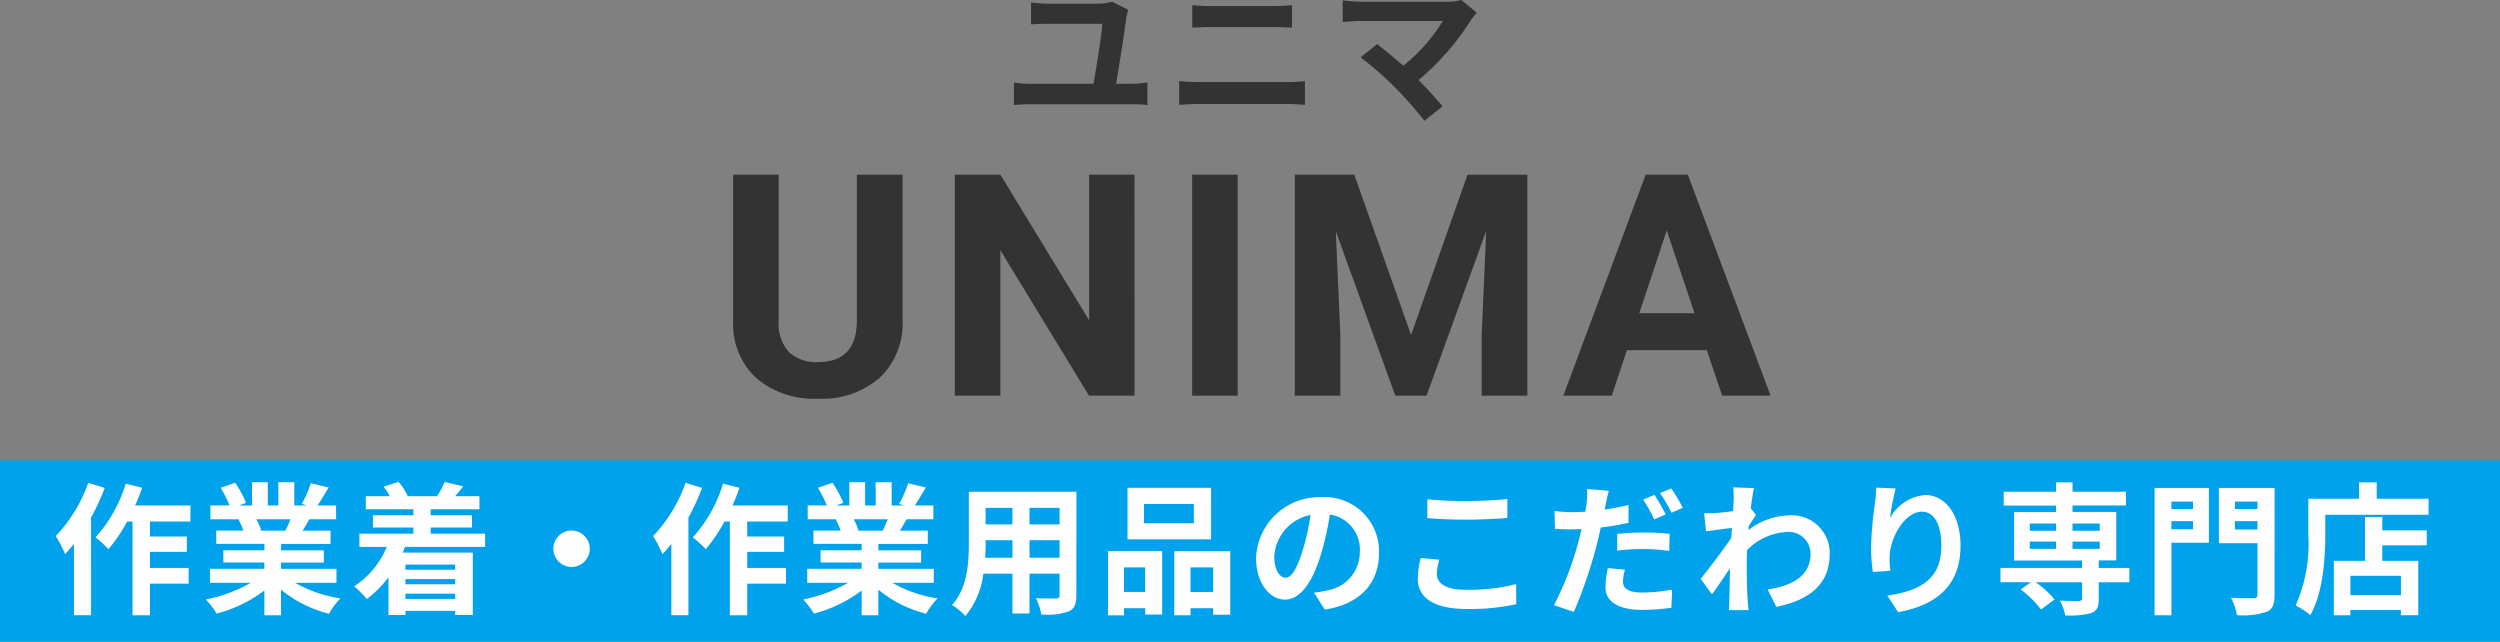
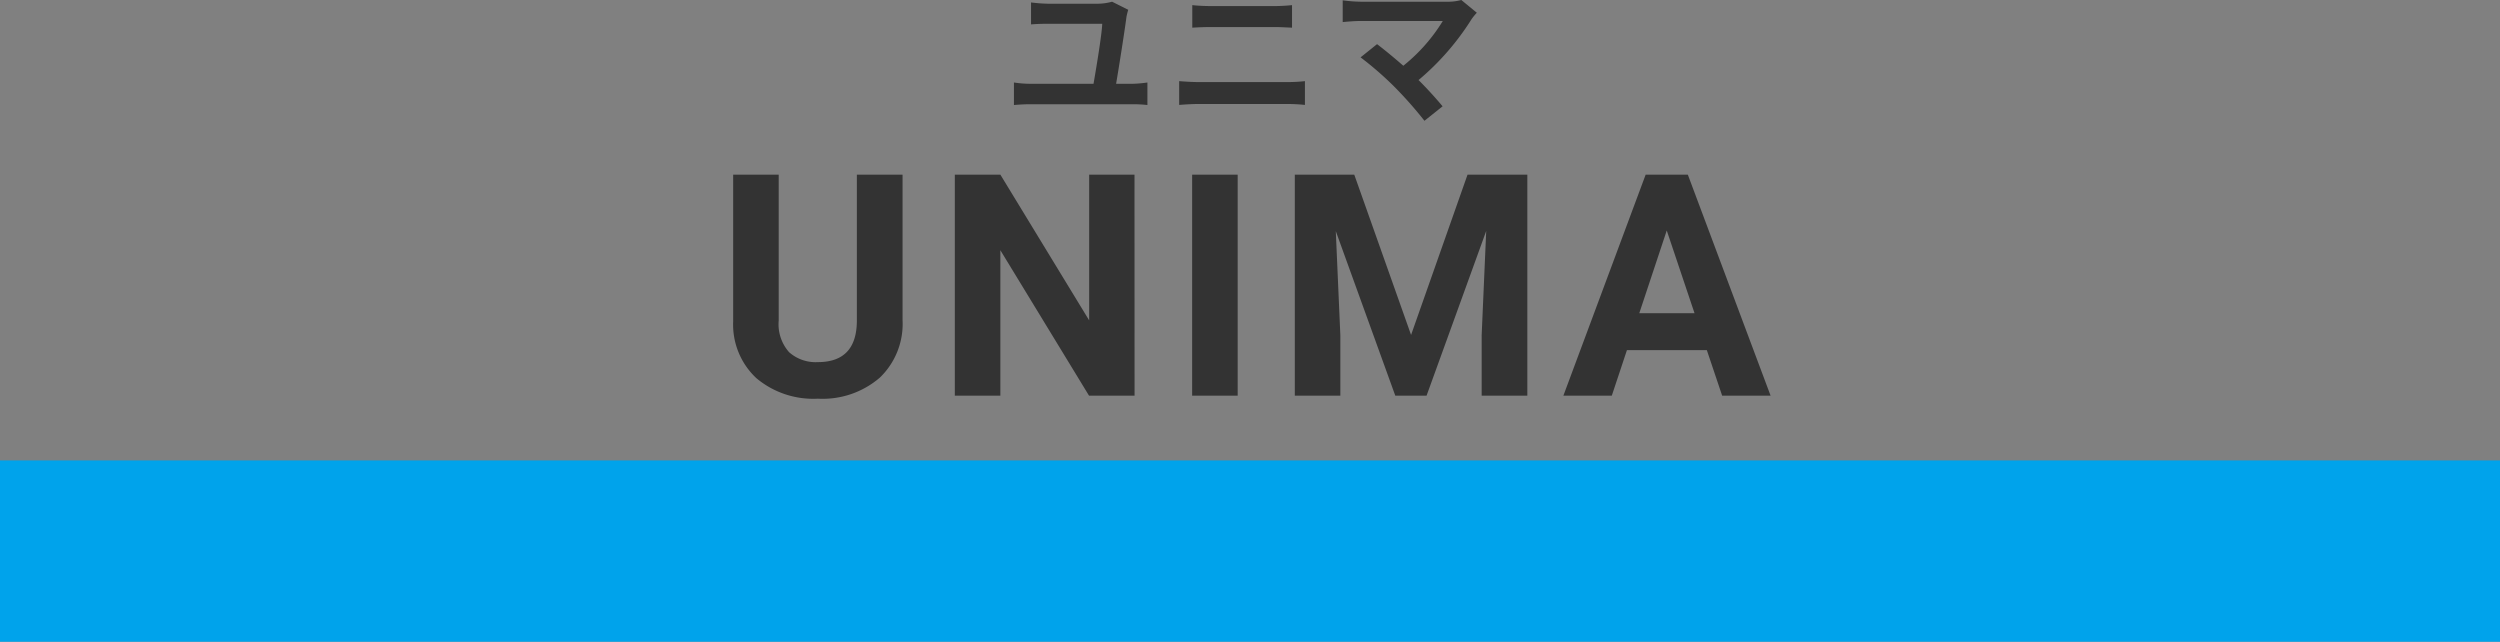
<svg xmlns="http://www.w3.org/2000/svg" viewBox="0 0 193 49.544" height="49.544" width="193">
  <rect x="0" y="0" width="193" height="49.544" fill="#808080" stroke="none" />
  <g transform="translate(-44 -67.456)" data-name="グループ 18239" id="グループ_18239">
    <g data-name="グループ 18236" id="グループ_18236">
      <path fill="#333" transform="translate(140 76)" d="M-8.9-7.788l-1.248-.624a4.314,4.314,0,0,1-1.116.156H-15.06a12.212,12.212,0,0,1-1.344-.1V-6.66c.432-.036.876-.048,1.356-.048h4.14c-.024.78-.444,3.324-.672,4.632h-4.956a8.058,8.058,0,0,1-1.188-.1v1.74c.408-.036.828-.06,1.188-.06h8a9.3,9.3,0,0,1,1.116.06v-1.74a9.232,9.232,0,0,1-1.116.1h-1.3c.228-1.344.66-4.08.8-5.172A5.17,5.17,0,0,1-8.9-7.788Zm4.944-.36v1.74c.408-.024.96-.048,1.416-.048H2.412c.42,0,.984.036,1.332.048v-1.74c-.336.036-.852.072-1.332.072H-2.556C-2.964-8.076-3.528-8.1-3.96-8.148ZM-4.968-2.28V-.444c.444-.036,1.032-.072,1.5-.072H3.42a13.035,13.035,0,0,1,1.32.072V-2.28a12.163,12.163,0,0,1-1.32.072H-3.468C-3.936-2.208-4.5-2.244-4.968-2.28Zm22.98-5.28-1.2-.984a3.876,3.876,0,0,1-1.116.132H9.036a11.522,11.522,0,0,1-1.38-.108v1.68c.252-.024.9-.084,1.38-.084h6.348a13.318,13.318,0,0,1-3.048,3.456c-.756-.66-1.548-1.308-2.028-1.668L9.036-4.116a25.526,25.526,0,0,1,2.64,2.3A31.27,31.27,0,0,1,13.968.78l1.4-1.116C14.9-.9,14.2-1.68,13.512-2.364A19.993,19.993,0,0,0,17.6-7.056,4.184,4.184,0,0,1,18.012-7.56Z" data-name="パス 4830" id="パス_4830" />
      <path fill="#333" transform="translate(140 98)" d="M-26.322-17.062V-5.824a5.754,5.754,0,0,1-1.752,4.43A6.754,6.754,0,0,1-32.861.234a6.83,6.83,0,0,1-4.746-1.582A5.656,5.656,0,0,1-39.4-5.7V-17.062h3.516V-5.8a3.251,3.251,0,0,0,.8,2.443,3.082,3.082,0,0,0,2.221.768q2.965,0,3.012-3.117V-17.062ZM-8.412,0h-3.516l-6.844-11.227V0h-3.516V-17.062h3.516l6.855,11.25v-11.25h3.5ZM-.451,0H-3.967V-17.062H-.451Zm9-17.062L12.935-4.687l4.359-12.375h4.617V0H18.384V-4.664l.352-8.051L14.131,0H11.716L7.123-12.7l.352,8.039V0H3.959V-17.062ZM35.767-3.516H29.6L28.431,0H24.693l6.352-17.062H34.3L40.689,0H36.95ZM30.552-6.363h4.266L32.673-12.75Z" data-name="パス 4831" id="パス_4831" />
      <rect fill="#00a3eb" transform="translate(44 103)" height="14" width="193" data-name="長方形 16162" id="長方形_16162" />
    </g>
-     <path fill="#fefefe" transform="translate(140 114)" d="M-89.188-9.273A11.444,11.444,0,0,1-91.7-5.159a8.938,8.938,0,0,1,.726,1.4c.22-.242.451-.517.682-.792v5.5h1.32V-6.589a17.134,17.134,0,0,0,1.056-2.288ZM-81.3-6.281V-7.524h-4.268a13,13,0,0,0,.539-1.364l-1.265-.319A10.92,10.92,0,0,1-88.627-5.06a8.9,8.9,0,0,1,1,.913,12.214,12.214,0,0,0,1.441-2.134h.418V.957h1.342V-1.485h2.992V-2.7h-2.992V-3.938h2.849V-5.126h-2.849V-6.281Zm7.722-.176c-.121.3-.253.616-.385.88h-2.057l.187-.033a5.909,5.909,0,0,0-.374-.847Zm3.553,4.906V-2.629h-4.279v-.484H-71v-.946h-3.3v-.495h3.817V-5.577h-2.156c.165-.264.341-.561.517-.88h2.068V-7.524h-1.43c.253-.385.55-.88.858-1.386l-1.375-.33A8.861,8.861,0,0,1-72.7-7.645l.4.121h-.979V-9.317h-1.232v1.793h-.814V-9.317h-1.221v1.793h-1l.539-.2a8.323,8.323,0,0,0-.836-1.551l-1.122.385a9.86,9.86,0,0,1,.682,1.364h-1.474v1.067h2.3l-.132.022a4.942,4.942,0,0,1,.374.858h-2.09v1.023h3.718v.495H-78.76v.946h3.168v.484h-4.2v1.078h3.157A11.557,11.557,0,0,1-80.113-.264,6.1,6.1,0,0,1-79.277.825,10.435,10.435,0,0,0-75.592-.957V.957h1.287v-1.98a9.39,9.39,0,0,0,3.7,1.859,6.153,6.153,0,0,1,.88-1.188,9.827,9.827,0,0,1-3.487-1.2Zm9.163-1.408v.4H-64.7v-.4ZM-64.7-.308V-.715h3.839v.407Zm3.839-1.133H-64.7v-.4h3.839Zm2.31-2.882V-5.346h-4.2v-.473h3.19v-.946h-3.19v-.462h3.762V-8.239h-1.87c.187-.22.4-.473.616-.759l-1.43-.341a6.041,6.041,0,0,1-.572,1.078l.077.022h-2.42l.055-.022a4.015,4.015,0,0,0-.7-1.078l-1.155.363a4.671,4.671,0,0,1,.473.737H-67.76v1.012h3.674v.462H-67.21v.946h3.124v.473h-4.169v1.023h2.112a6.7,6.7,0,0,1-2.519,3.047,7.483,7.483,0,0,1,.979.979A8.364,8.364,0,0,0-66.011-1.98V.935H-64.7V.616h3.839V.935H-59.5V-3.883h-5.412c.066-.143.121-.286.176-.44Zm6.677-1.265A1.418,1.418,0,0,0-53.284-4.18a1.418,1.418,0,0,0,1.408,1.408A1.418,1.418,0,0,0-50.468-4.18,1.418,1.418,0,0,0-51.876-5.588Zm8.8-3.685a11.444,11.444,0,0,1-2.508,4.114,8.939,8.939,0,0,1,.726,1.4c.22-.242.451-.517.682-.792v5.5h1.32V-6.589A17.135,17.135,0,0,0-41.8-8.877Zm7.887,2.992V-7.524h-4.268a13,13,0,0,0,.539-1.364l-1.265-.319A10.92,10.92,0,0,1-42.515-5.06a8.9,8.9,0,0,1,1,.913,12.215,12.215,0,0,0,1.441-2.134h.418V.957h1.342V-1.485h2.992V-2.7h-2.992V-3.938h2.849V-5.126h-2.849V-6.281Zm7.722-.176c-.121.3-.253.616-.385.88h-2.057l.187-.033a5.909,5.909,0,0,0-.374-.847Zm3.553,4.906V-2.629h-4.279v-.484h3.3v-.946h-3.3v-.495h3.817V-5.577h-2.156c.165-.264.341-.561.517-.88h2.068V-7.524h-1.43c.253-.385.55-.88.858-1.386l-1.375-.33a8.861,8.861,0,0,1-.693,1.595l.4.121h-.979V-9.317H-28.4v1.793h-.814V-9.317h-1.221v1.793h-1l.539-.2a8.323,8.323,0,0,0-.836-1.551l-1.122.385a9.86,9.86,0,0,1,.682,1.364h-1.474v1.067h2.3l-.132.022a4.943,4.943,0,0,1,.374.858H-33.2v1.023h3.718v.495h-3.168v.946h3.168v.484h-4.2v1.078h3.157A11.557,11.557,0,0,1-34-.264,6.1,6.1,0,0,1-33.165.825,10.434,10.434,0,0,0-29.48-.957V.957h1.287v-1.98A9.39,9.39,0,0,0-24.5.836a6.153,6.153,0,0,1,.88-1.188,9.827,9.827,0,0,1-3.487-1.2Zm7.392-1.936V-4.84H-14.2v1.353Zm-3.421,0c.022-.407.033-.8.033-1.155v-.2h2.068v1.353Zm2.1-3.85v1.276H-19.91V-7.337ZM-14.2-6.061h-2.321V-7.337H-14.2Zm1.3-2.519h-8.305v3.927c0,1.54-.1,3.5-1.3,4.818a4.832,4.832,0,0,1,1.034.847,6.3,6.3,0,0,0,1.386-3.267h2.244V.814h1.32V-2.255H-14.2v1.65c0,.2-.077.264-.286.264s-.924.011-1.54-.022A4.945,4.945,0,0,1-15.609.891,5.108,5.108,0,0,0-13.5.66c.44-.2.594-.55.594-1.254Zm9.064,2.431h-3.85V-7.634h3.85Zm1.331-2.739H-8.954v3.982h6.446ZM-7.59-2.739V-.847H-9.229V-2.739Zm-2.871,3.7h1.232V.407H-7.59V.9h1.309v-4.9h-4.18Zm6.369-1.8V-2.739h1.749V-.847ZM-5.346-3.993V.957h1.254V.407h1.749V.913h1.32V-3.993Zm15.807.121a4.189,4.189,0,0,0-4.444-4.29A4.887,4.887,0,0,0,.968-3.454c0,1.859,1.012,3.2,2.233,3.2,1.2,0,2.145-1.364,2.805-3.586a22.246,22.246,0,0,0,.66-2.981,2.719,2.719,0,0,1,2.31,2.9A2.985,2.985,0,0,1,6.468-.968a8.46,8.46,0,0,1-1.023.176L6.27.517C9.042.088,10.461-1.551,10.461-3.872ZM2.376-3.6A3.463,3.463,0,0,1,5.17-6.787a16.511,16.511,0,0,1-.583,2.662c-.451,1.485-.88,2.178-1.342,2.178C2.816-1.947,2.376-2.486,2.376-3.6ZM14.19-8v1.452c.891.077,1.848.121,3,.121,1.045,0,2.409-.066,3.179-.132V-8.019c-.847.088-2.1.154-3.19.154A28.856,28.856,0,0,1,14.19-8Zm.924,4.664-1.441-.132a7.116,7.116,0,0,0-.22,1.584c0,1.507,1.265,2.354,3.784,2.354A16.951,16.951,0,0,0,21.054.1l-.011-1.551a15.1,15.1,0,0,1-3.861.44c-1.584,0-2.255-.506-2.255-1.21A4.053,4.053,0,0,1,15.114-3.333Zm14.333.77-1.32-.121A7.488,7.488,0,0,0,27.94-1.21c0,1.111,1,1.749,2.849,1.749A15.787,15.787,0,0,0,33.033.374l.055-1.4A12.867,12.867,0,0,1,30.8-.8c-1.177,0-1.507-.363-1.507-.847A3.857,3.857,0,0,1,29.447-2.563ZM28.2-8.657l-1.683-.132a5.732,5.732,0,0,1-.033,1.122q-.033.264-.1.627-.511.033-.99.033a10.766,10.766,0,0,1-1.386-.088l.033,1.375c.385.022.792.044,1.331.044.231,0,.473-.011.726-.022-.077.308-.154.627-.231.924a24.059,24.059,0,0,1-1.9,4.95L25.5.693A35.481,35.481,0,0,0,27.247-4.4c.121-.451.231-.946.33-1.419a20.25,20.25,0,0,0,2.145-.363V-7.557c-.6.143-1.232.264-1.848.352.033-.143.066-.286.088-.407C28.006-7.854,28.116-8.349,28.2-8.657Zm.649,3.333v1.287a16.462,16.462,0,0,1,2.123-.121,16,16,0,0,1,1.892.143l.033-1.32a19.344,19.344,0,0,0-1.936-.1A20.97,20.97,0,0,0,28.853-5.324Zm2.871-3.014-.869.363a12.316,12.316,0,0,1,.858,1.529l.88-.385A15.13,15.13,0,0,0,31.724-8.338Zm1.3-.495-.869.352a11.662,11.662,0,0,1,.891,1.518l.869-.374A12.143,12.143,0,0,0,33.022-8.833Zm4.818.9c0,.121-.022.429-.044.847-.473.066-.957.121-1.276.143a9.451,9.451,0,0,1-.957.011l.143,1.408c.616-.088,1.463-.2,2-.264-.011.264-.033.528-.055.781-.627.924-1.727,2.376-2.354,3.146l.869,1.2c.385-.517.924-1.32,1.386-2.013-.011.924-.022,1.562-.044,2.42,0,.176-.011.572-.033.814h1.518c-.033-.253-.066-.649-.077-.847-.066-1.034-.066-1.958-.066-2.86,0-.286.011-.6.022-.924a4.625,4.625,0,0,1,3.113-1.408,1.691,1.691,0,0,1,1.793,1.65c.011,1.716-1.375,2.508-3.311,2.794L41.129.3c2.728-.539,4.125-1.87,4.125-4.092a2.919,2.919,0,0,0-3.036-2.97,5.4,5.4,0,0,0-3.234,1.133c.011-.1.011-.209.022-.308.187-.286.407-.649.561-.847L39.16-7.3c.088-.693.176-1.254.242-1.562L37.8-8.921A6.073,6.073,0,0,1,37.84-7.931Zm12.507-.9L48.84-8.9a9.742,9.742,0,0,1-.088,1.155,28.944,28.944,0,0,0-.308,3.52,12.443,12.443,0,0,0,.143,1.837l1.353-.088a5.752,5.752,0,0,1-.055-1.166c.055-1.452,1.188-3.4,2.486-3.4.924,0,1.5.946,1.5,2.64,0,2.662-1.727,3.465-4.169,3.839L50.534.715C53.449.187,55.352-1.3,55.352-4.411c0-2.42-1.188-3.916-2.717-3.916a3.4,3.4,0,0,0-2.728,1.782A17.936,17.936,0,0,1,50.347-8.833ZM60.7-4.73h2.024v.561H60.7Zm0-1.4h2.024v.561H60.7Zm5.4,0v.561H64v-.561Zm0,1.958H64V-4.73h2.1ZM68.387-2.7H66.022v-.583h1.353v-3.74H64v-.5h4.125V-8.58H64v-.726H62.722v.726H58.685v1.067h4.037v.5H59.488v3.74h5.247V-2.7h-6.3v1.1h2.354l-.792.561A8.072,8.072,0,0,1,61.567.506l1.045-.77A7.559,7.559,0,0,0,61.16-1.595h3.575V-.352c0,.143-.066.187-.242.2s-.88,0-1.463-.022A4.448,4.448,0,0,1,63.437.968,6.47,6.47,0,0,0,65.428.792c.462-.176.594-.473.594-1.1V-1.595h2.365ZM73.3-7.821v.572H71.632v-.572ZM71.632-5.687v-.627H73.3v.627Zm2.893-3.19H70.334V.957h1.3v-5.6h2.893Zm2.013,3.212v-.649h1.738v.649Zm1.738-2.156v.572H76.538v-.572ZM79.6-8.877h-4.3v4.268h2.981v3.96c0,.209-.077.286-.308.286S76.923-.352,76.23-.4A4.742,4.742,0,0,1,76.692.946,5.985,5.985,0,0,0,78.958.7c.484-.2.638-.583.638-1.331ZM89.353-.594h-3.9v-1.5h3.9ZM87.912-6.633H86.581v3.388H84.172v4.2h1.276V.55h3.9v.4h1.342V-3.245H87.912v-1.2h3.432V-5.6H87.912Zm-.429-1.408V-9.306H86.119v1.265H82.2v2.772A11.718,11.718,0,0,1,81.224.2a6.076,6.076,0,0,1,1.133.737c.99-1.716,1.155-4.433,1.155-6.2V-6.8h7.975V-8.041Z" data-name="パス 4832" id="パス_4832" />
  </g>
</svg>